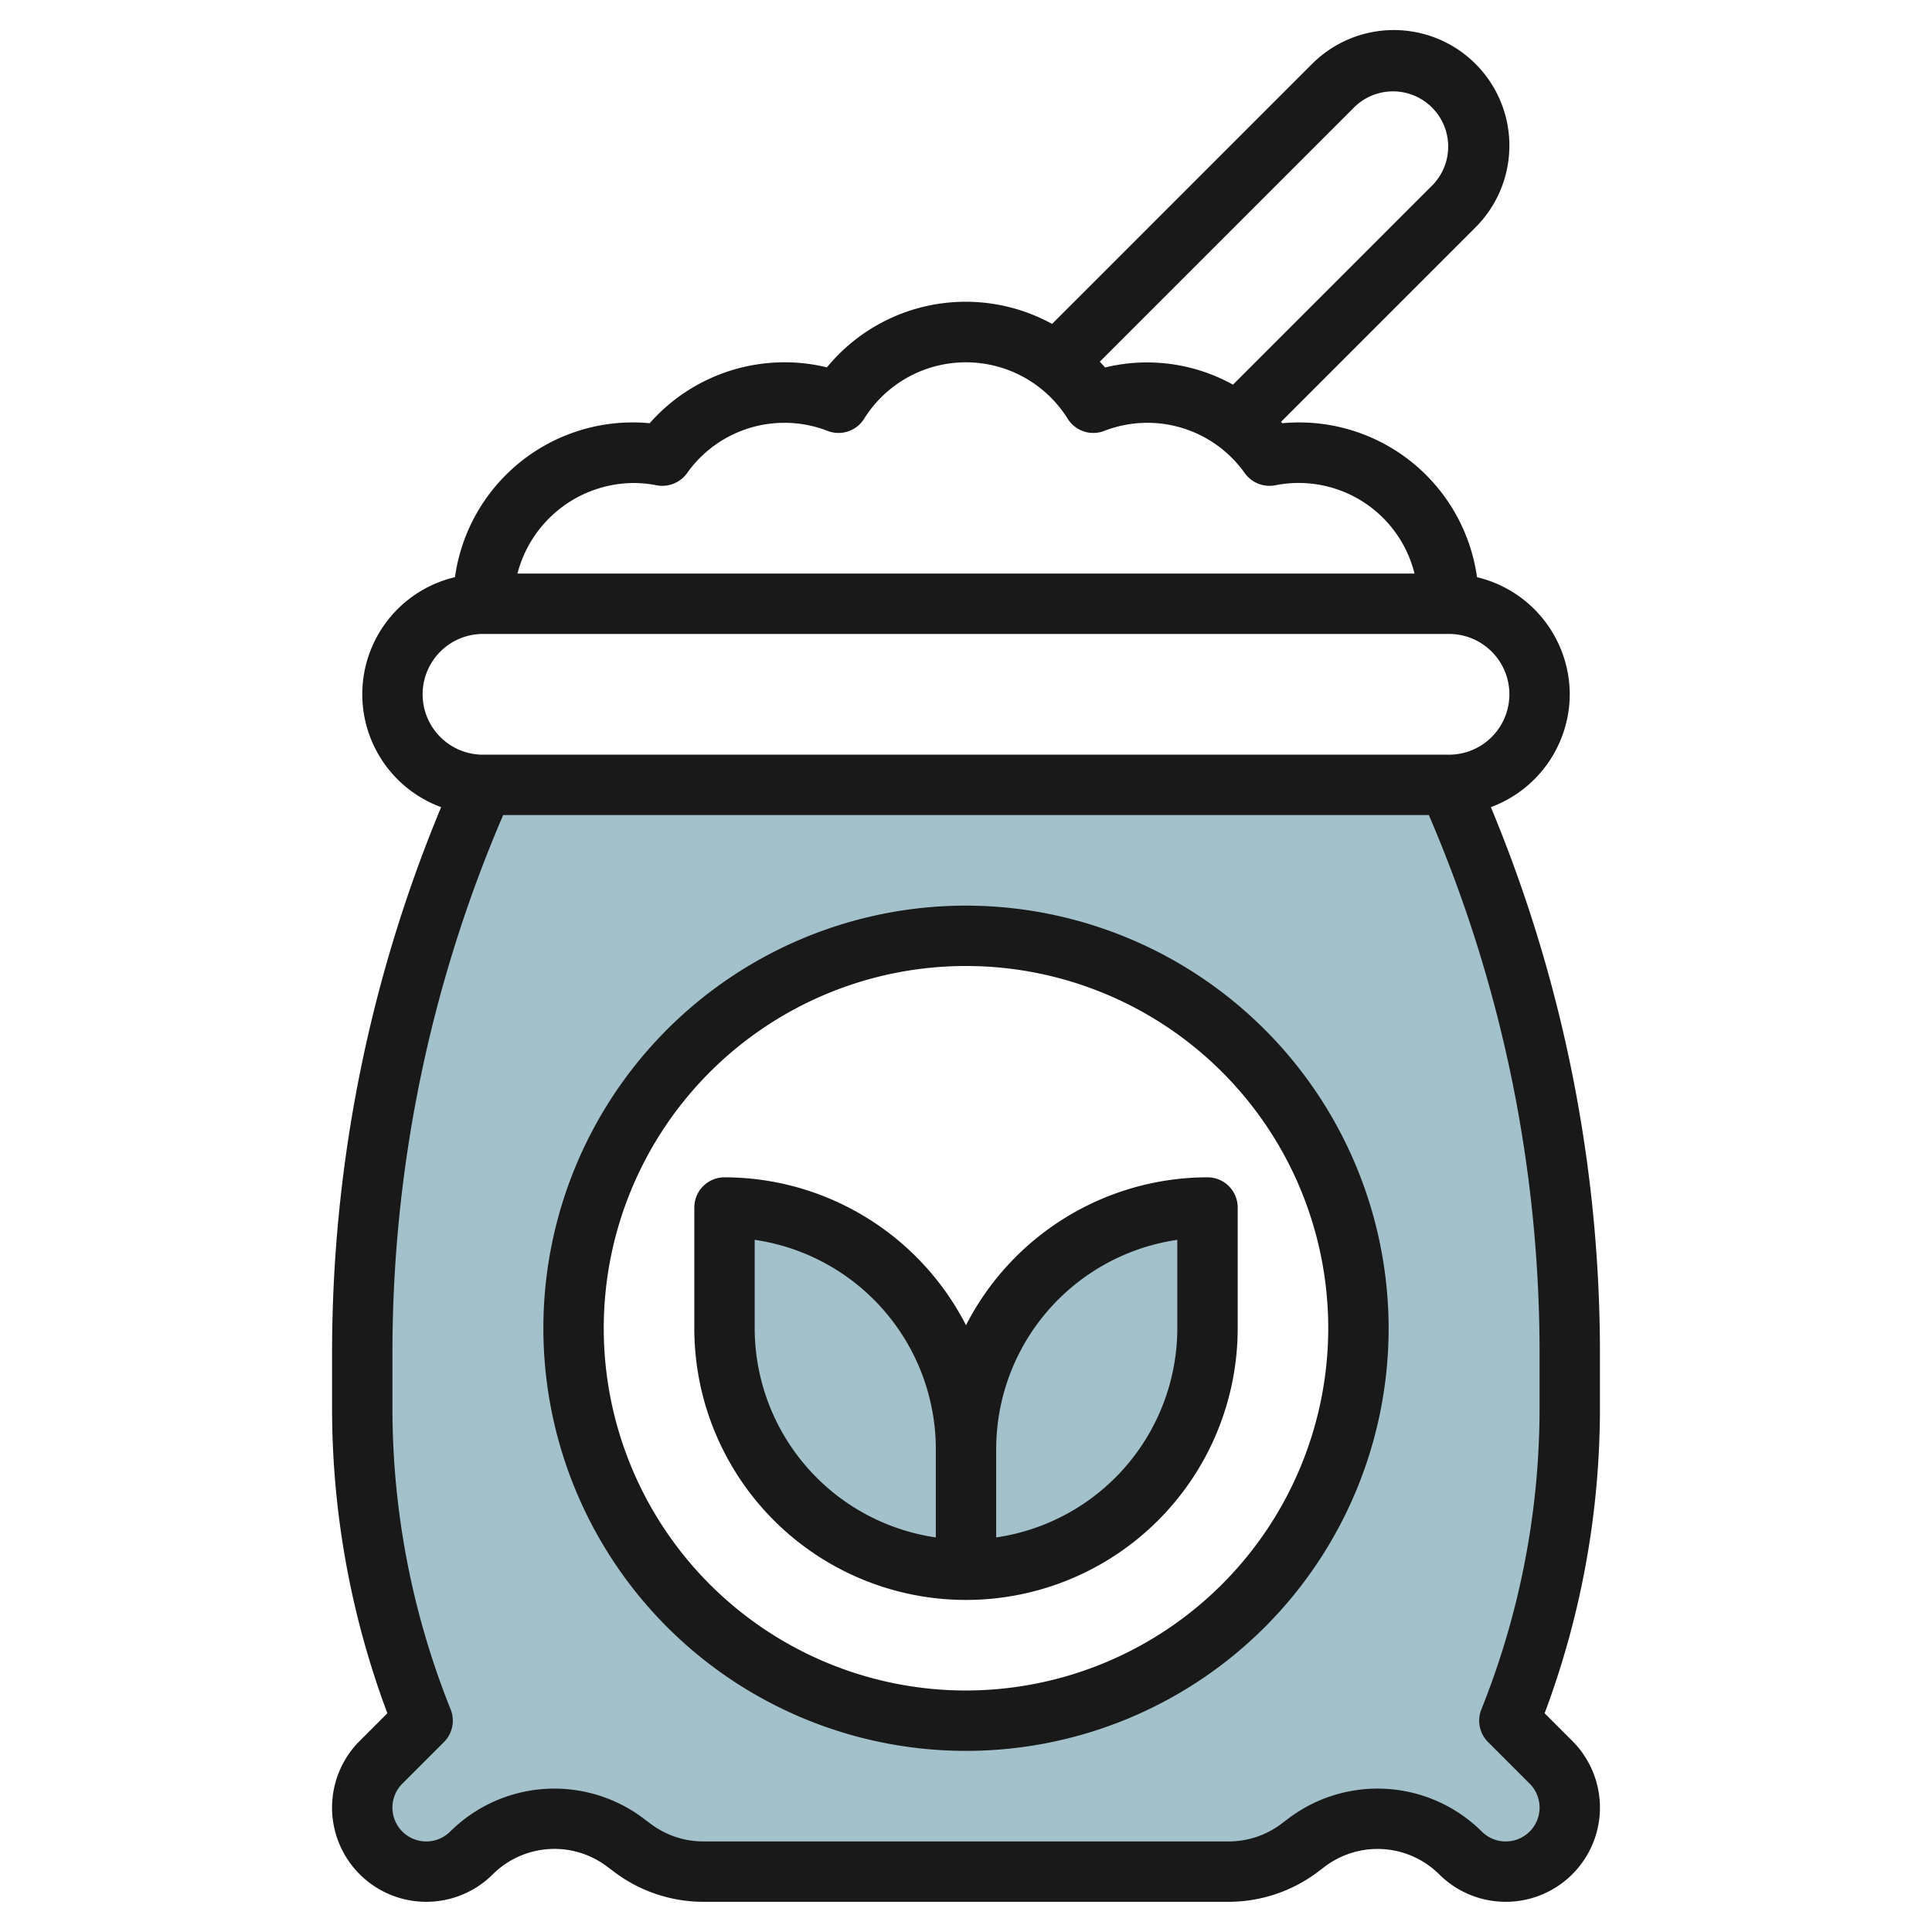
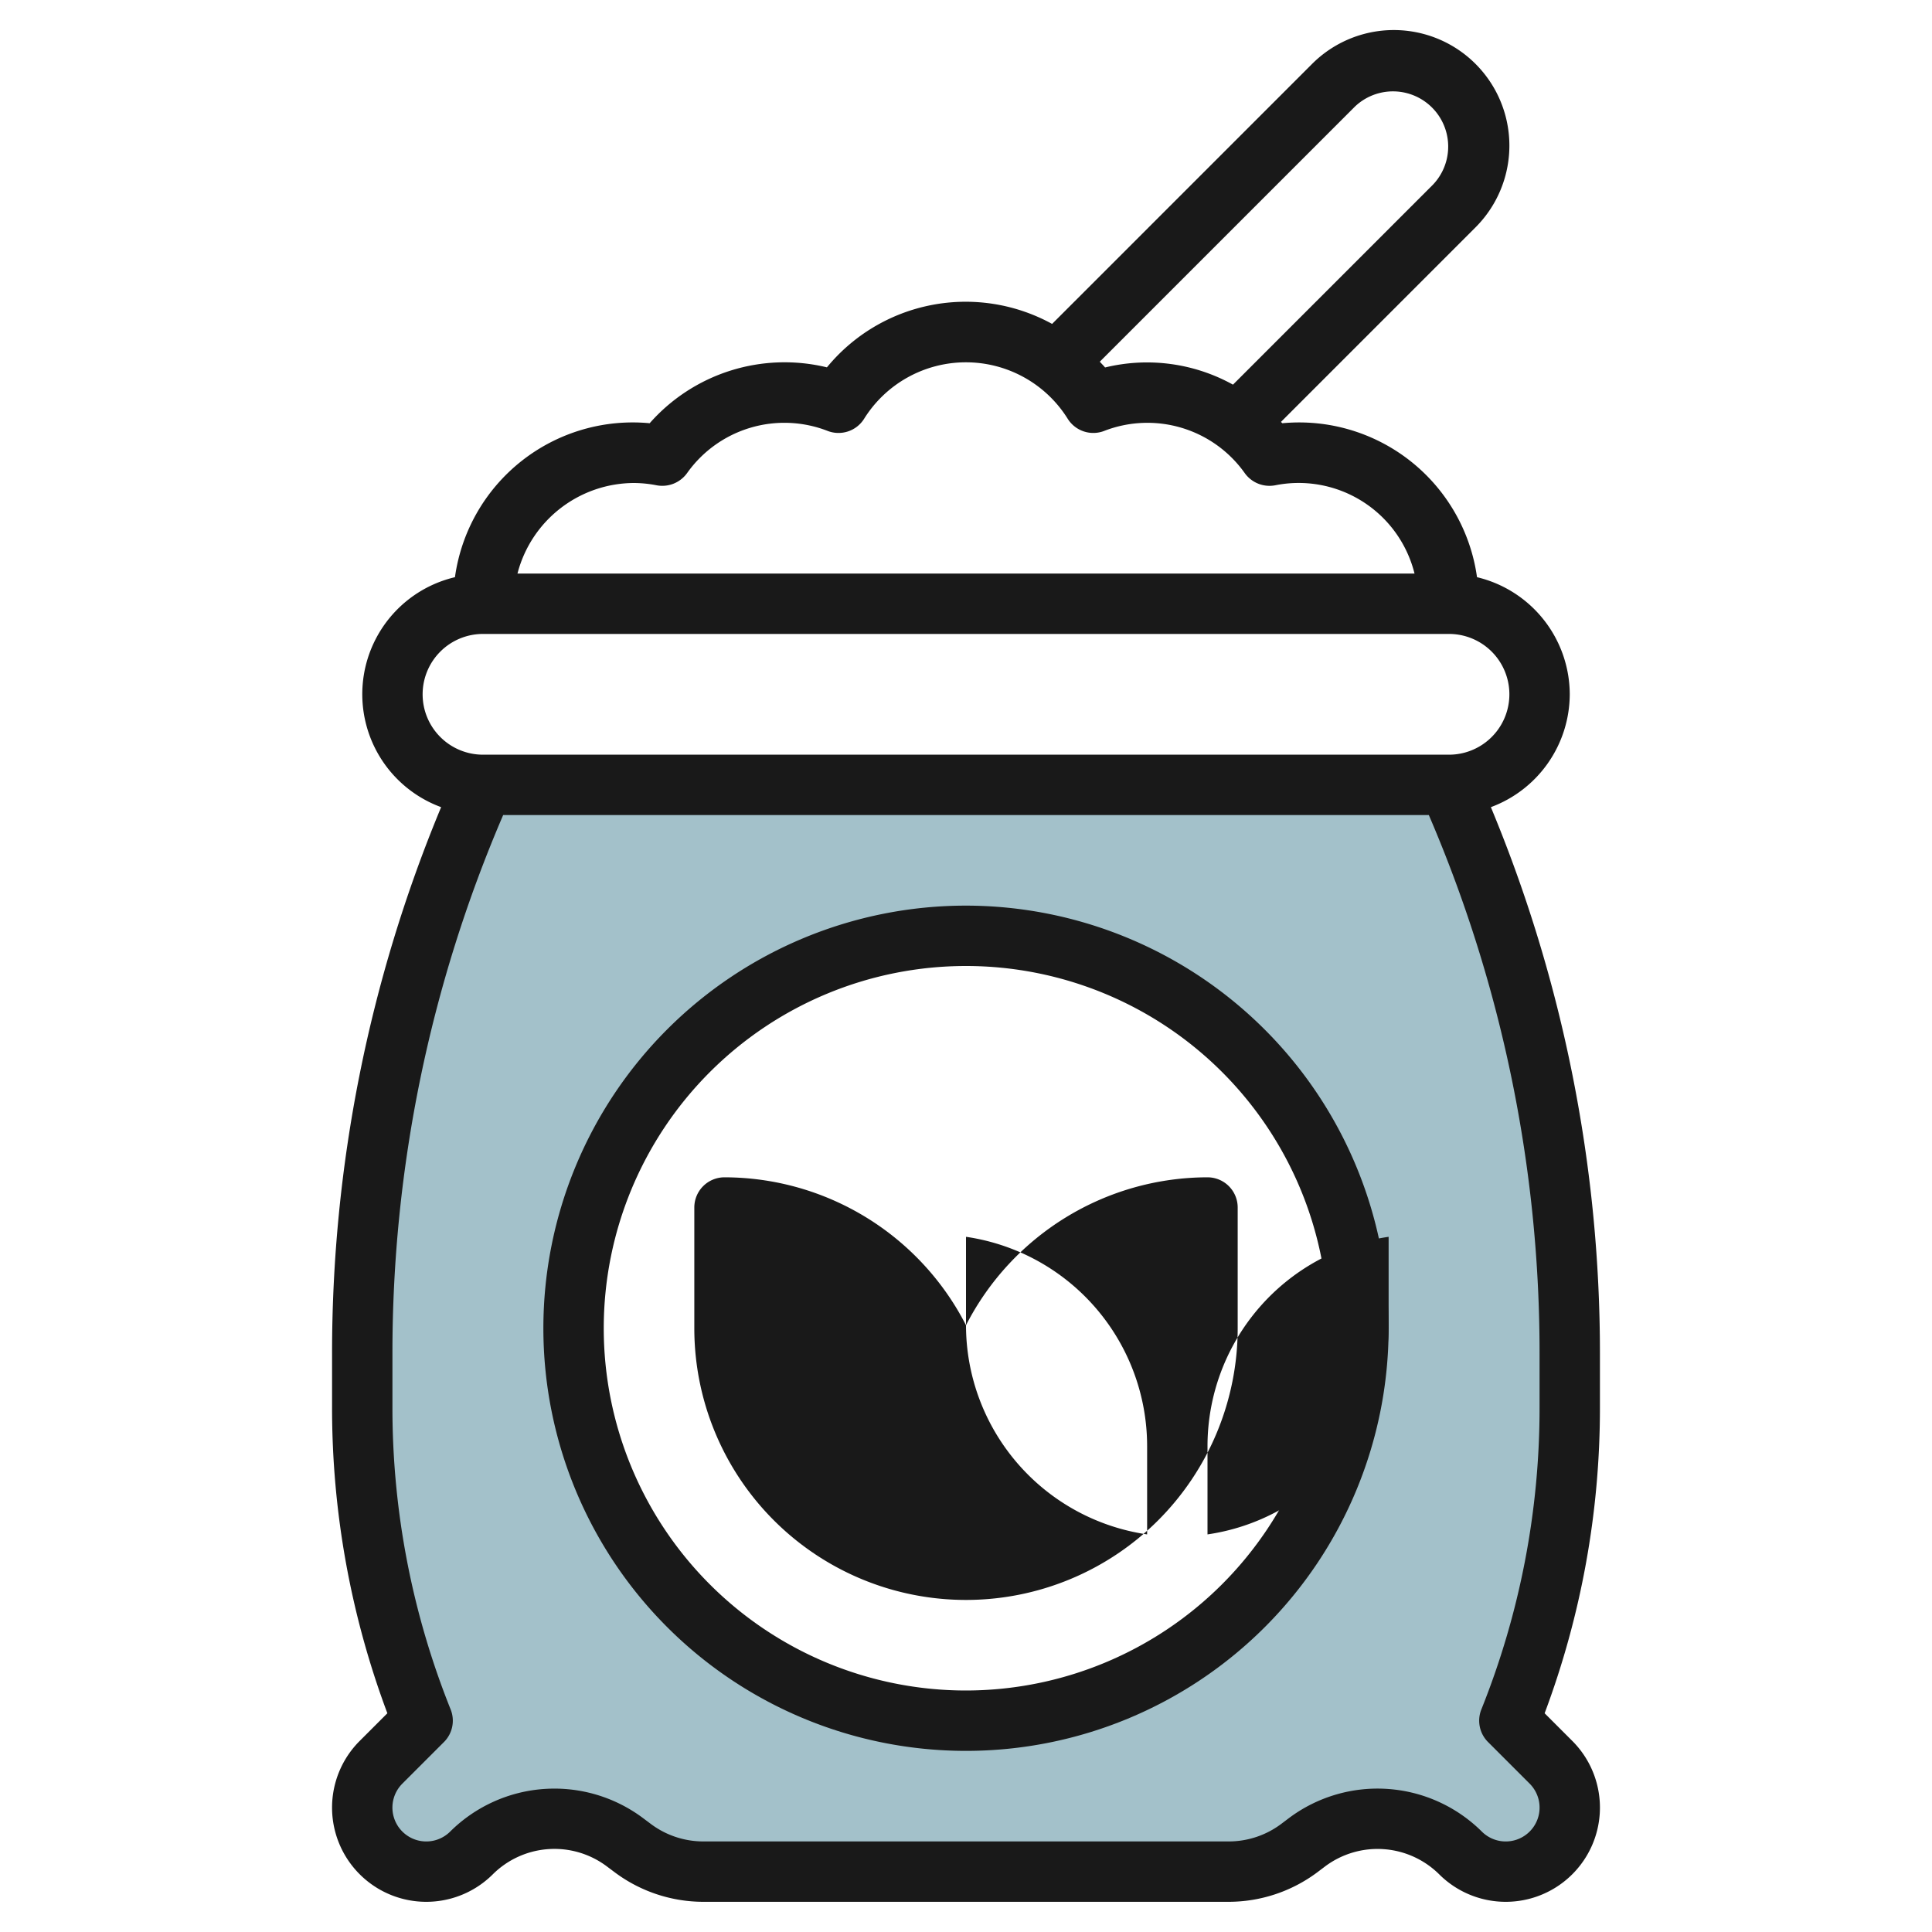
<svg xmlns="http://www.w3.org/2000/svg" height="512" viewBox="0 0 64 64" width="512">
  <g id="Layer_31" data-name="Layer 31">
    <g fill="#a3c1ca">
      <path d="m52 44.849a46.414 46.414 0 0 0 -4-18.849h-32a46.414 46.414 0 0 0 -4 18.849v1.766a27.968 27.968 0 0 0 2 10.385l-1.379 1.379a2.121 2.121 0 0 0 3 3 3.879 3.879 0 0 1 5.07-.361l.275.206a3.875 3.875 0 0 0 2.327.776h17.414a3.875 3.875 0 0 0 2.327-.776l.275-.206a3.879 3.879 0 0 1 5.07.361 2.121 2.121 0 0 0 3-3l-1.379-1.379a27.968 27.968 0 0 0 2-10.385zm-20 12.151a13 13 0 1 1 13-13 13 13 0 0 1 -13 13z" />
      <path d="m24 40a8 8 0 0 1 8 8v4a0 0 0 0 1 0 0 8 8 0 0 1 -8-8v-4a0 0 0 0 1 0 0z" />
-       <path d="m40 40a0 0 0 0 1 0 0v4a8 8 0 0 1 -8 8 0 0 0 0 1 0 0v-4a8 8 0 0 1 8-8z" transform="matrix(-1 0 0 -1 72 92)" />
    </g>
    <path d="m52 23a4 4 0 0 0 -3.072-3.88 5.949 5.949 0 0 0 -6.449-5.1c-.014-.015-.031-.028-.045-.044l6.445-6.445a3.828 3.828 0 0 0 -5.414-5.414l-8.613 8.613a5.948 5.948 0 0 0 -7.459 1.439 5.957 5.957 0 0 0 -5.872 1.851 5.946 5.946 0 0 0 -6.45 5.1 3.984 3.984 0 0 0 -.458 7.618 47.061 47.061 0 0 0 -3.613 18.111v1.766a28.826 28.826 0 0 0 1.832 10.139l-.918.918a3.121 3.121 0 0 0 4.414 4.414 2.894 2.894 0 0 1 3.763-.268l.275.206a4.91 4.91 0 0 0 2.927.976h17.414a4.915 4.915 0 0 0 2.928-.976l.273-.206a2.9 2.9 0 0 1 3.764.268 3.121 3.121 0 0 0 4.414-4.414l-.918-.918a28.826 28.826 0 0 0 1.832-10.139v-1.766a47.061 47.061 0 0 0 -3.613-18.111 4 4 0 0 0 2.613-3.738zm-7.121-19.465a1.829 1.829 0 0 1 2.586 2.586l-6.621 6.621a5.872 5.872 0 0 0 -4.237-.569c-.055-.067-.117-.126-.175-.191zm-23.879 12.465a4 4 0 0 1 .757.077 1.012 1.012 0 0 0 1-.4 3.951 3.951 0 0 1 4.665-1.4 1 1 0 0 0 1.2-.4 3.975 3.975 0 0 1 6.75 0 1 1 0 0 0 1.2.4 3.953 3.953 0 0 1 4.665 1.4 1.009 1.009 0 0 0 1 .4 3.955 3.955 0 0 1 4.621 2.923h-29.716a4 4 0 0 1 3.858-3zm-7 7a2 2 0 0 1 2-2h32a2 2 0 0 1 0 4h-32a2 2 0 0 1 -2-2zm37 23.615a26.818 26.818 0 0 1 -1.929 10.014 1 1 0 0 0 .222 1.078l1.379 1.379a1.121 1.121 0 0 1 -1.586 1.586 4.9 4.9 0 0 0 -6.378-.453l-.273.206a2.9 2.9 0 0 1 -1.728.575h-17.414a2.9 2.9 0 0 1 -1.727-.575l-.275-.206a4.9 4.9 0 0 0 -6.377.453 1.121 1.121 0 0 1 -1.586-1.586l1.379-1.379a1 1 0 0 0 .222-1.078 26.818 26.818 0 0 1 -1.929-10.014v-1.766a45.087 45.087 0 0 1 3.668-17.849h30.664a45.087 45.087 0 0 1 3.668 17.849z" fill="#191919" />
    <path d="m32 30a14 14 0 1 0 14 14 14.015 14.015 0 0 0 -14-14zm0 26a12 12 0 1 1 12-12 12.013 12.013 0 0 1 -12 12z" fill="#191919" />
-     <path d="m32 43.9a9 9 0 0 0 -8-4.9 1 1 0 0 0 -1 1v4a9 9 0 0 0 18 0v-4a1 1 0 0 0 -1-1 9 9 0 0 0 -8 4.9zm-7 .1v-2.929a7.011 7.011 0 0 1 6 6.929v2.929a7.011 7.011 0 0 1 -6-6.929zm14 0a7.011 7.011 0 0 1 -6 6.929v-2.929a7.011 7.011 0 0 1 6-6.929z" fill="#191919" />
+     <path d="m32 43.9a9 9 0 0 0 -8-4.9 1 1 0 0 0 -1 1v4a9 9 0 0 0 18 0v-4a1 1 0 0 0 -1-1 9 9 0 0 0 -8 4.9zv-2.929a7.011 7.011 0 0 1 6 6.929v2.929a7.011 7.011 0 0 1 -6-6.929zm14 0a7.011 7.011 0 0 1 -6 6.929v-2.929a7.011 7.011 0 0 1 6-6.929z" fill="#191919" />
  </g>
</svg>